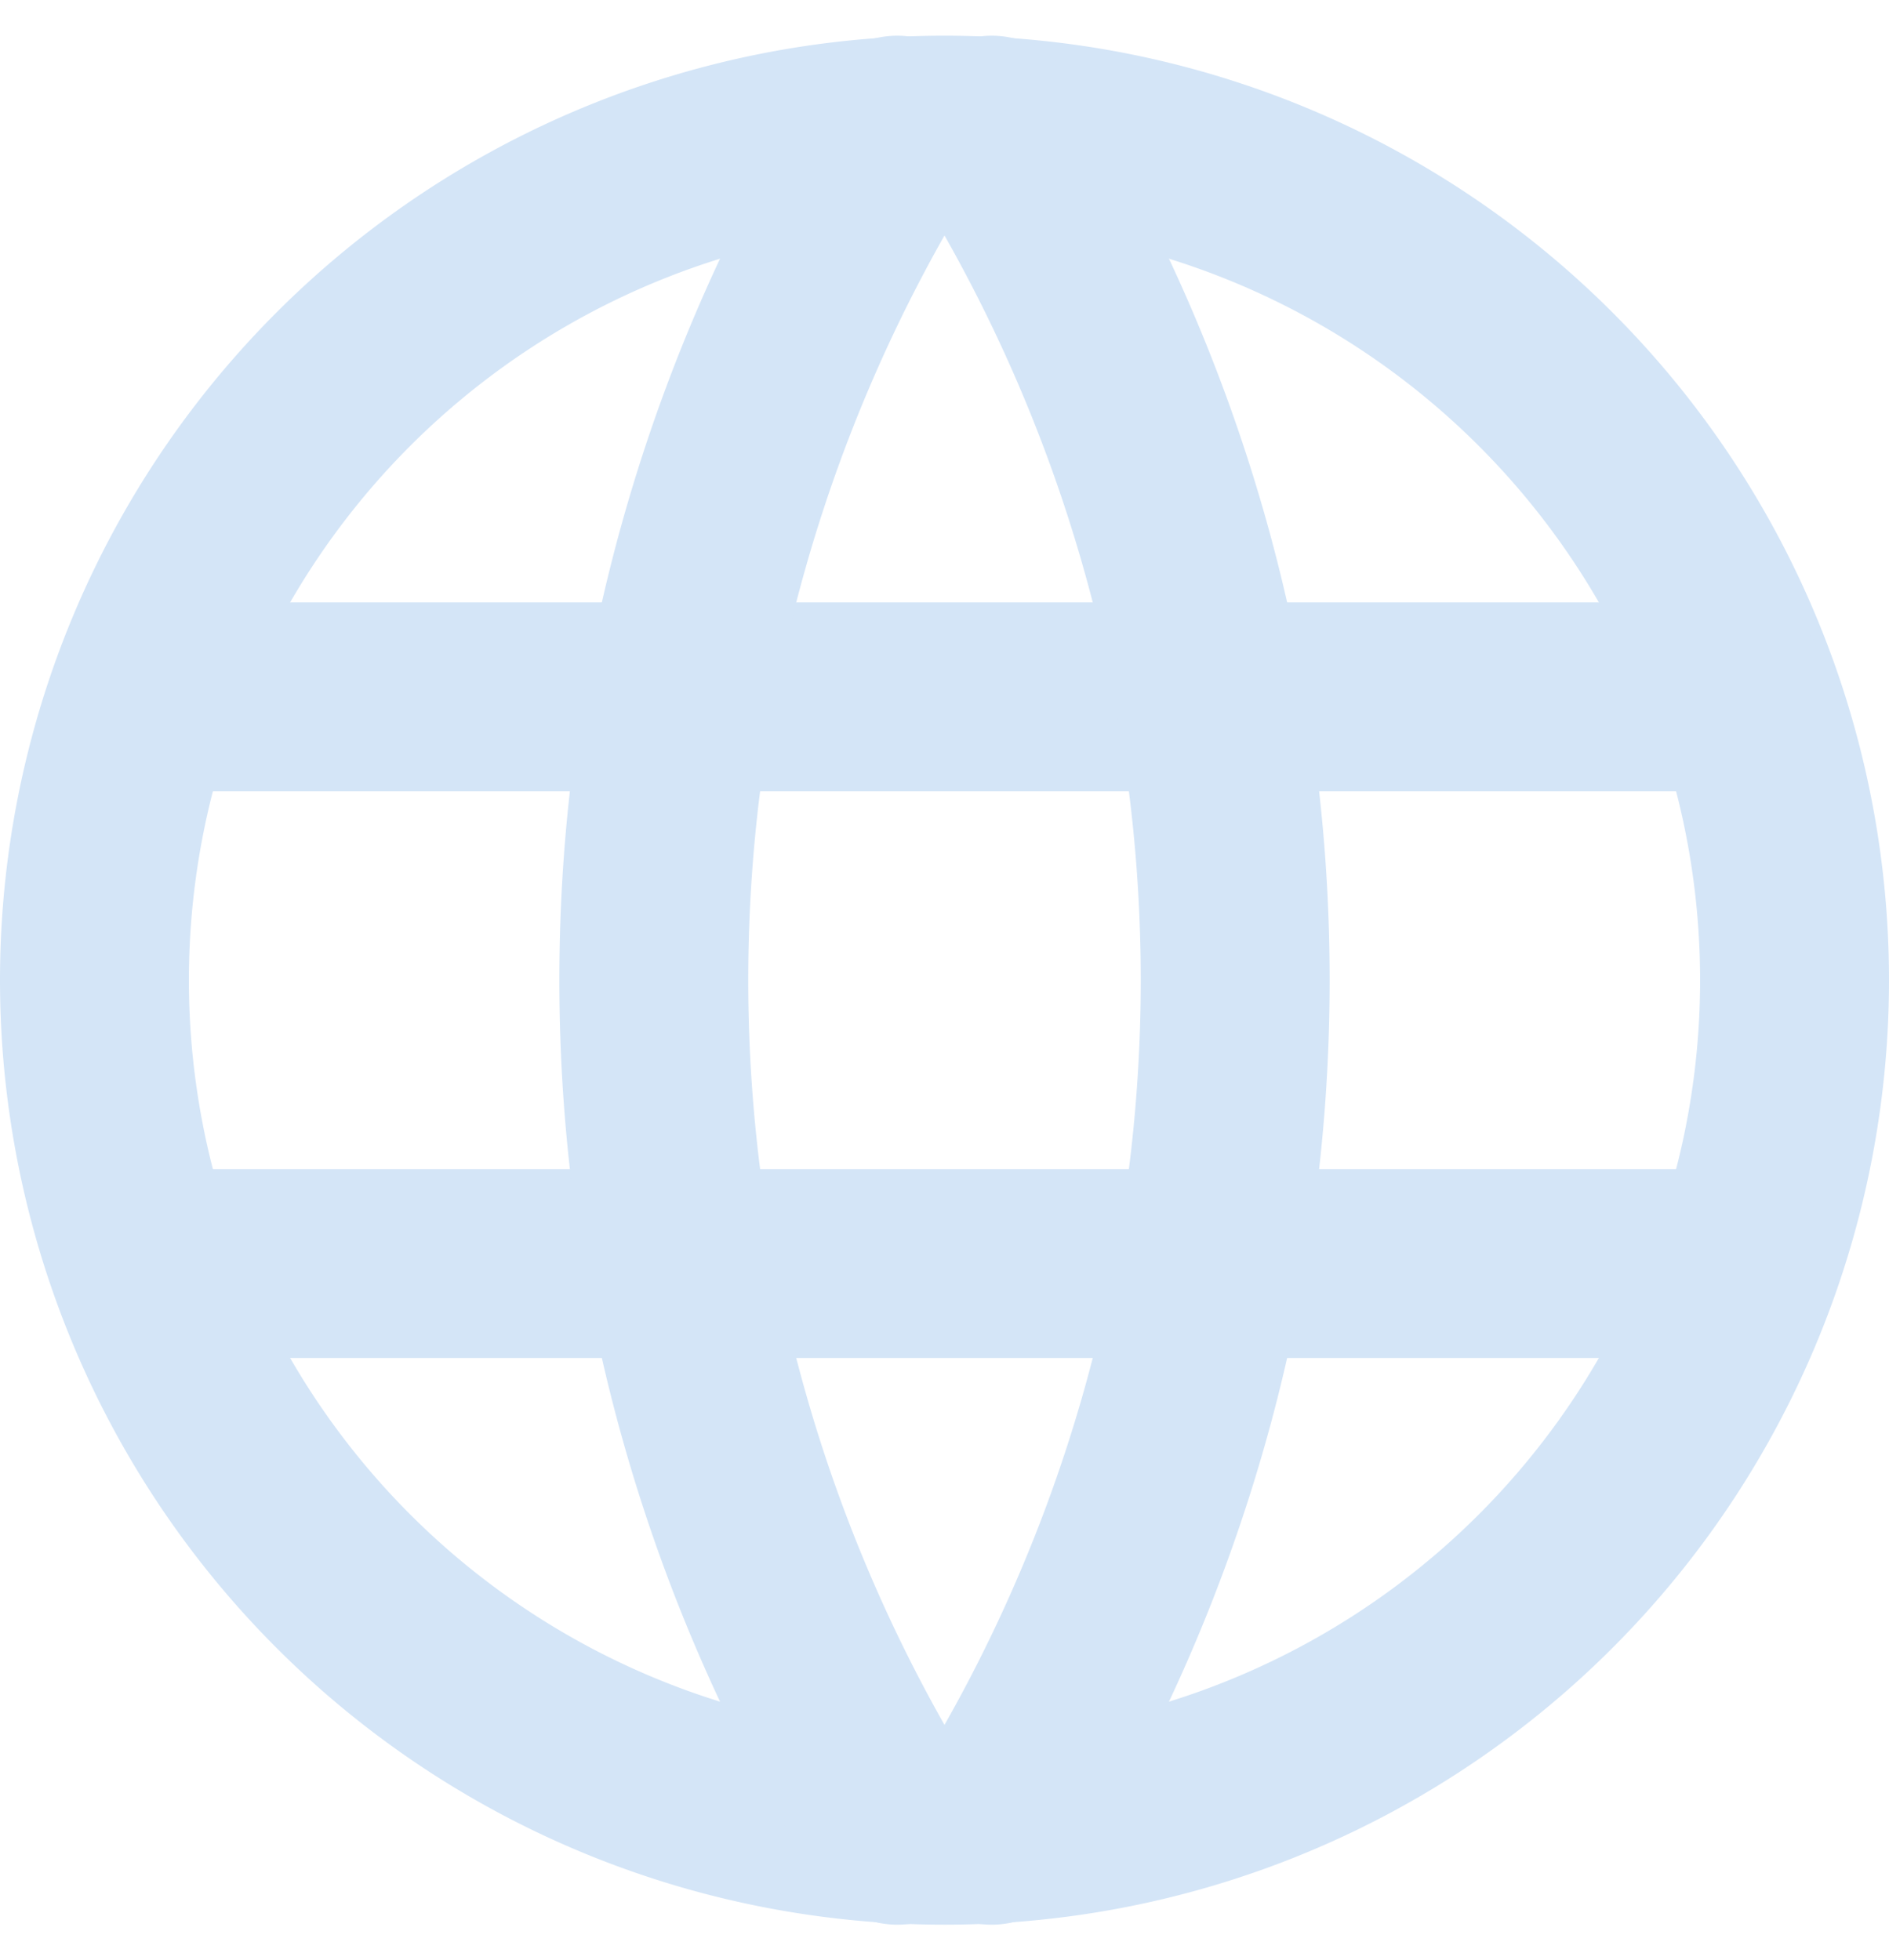
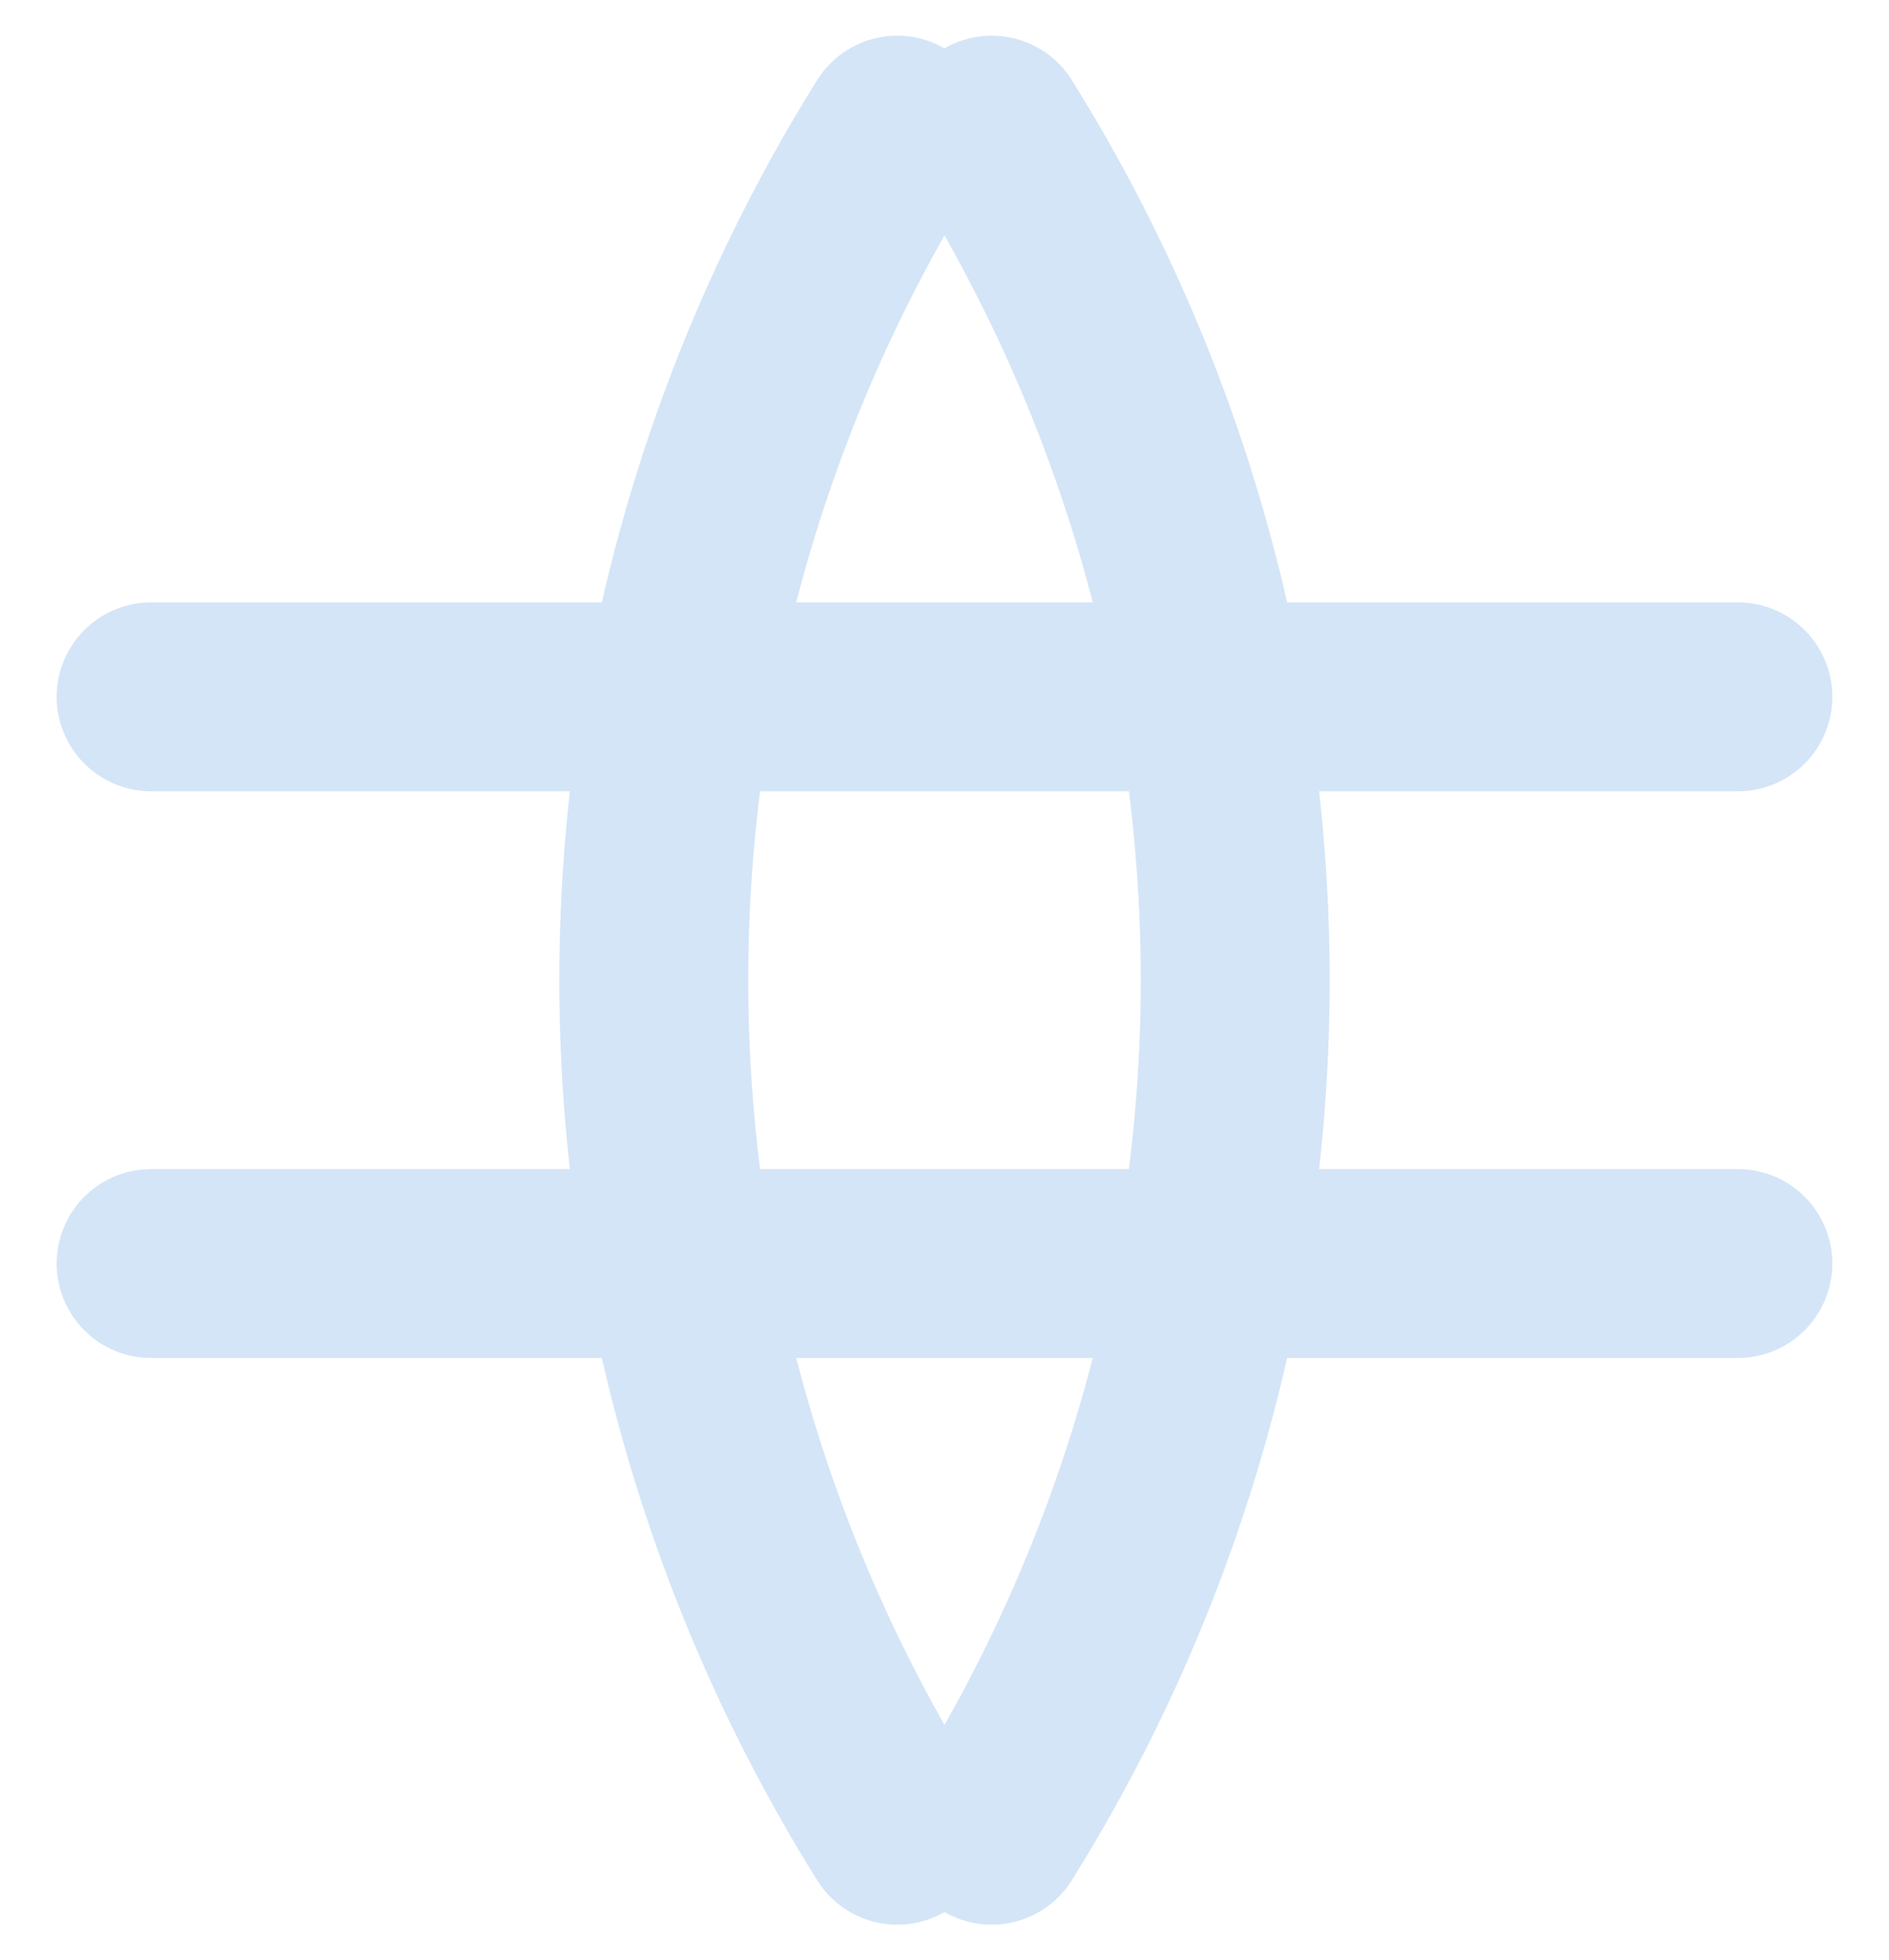
<svg xmlns="http://www.w3.org/2000/svg" width="20" height="20.756" viewBox="0 0 20 20.756">
  <g id="Gruppe_1145" data-name="Gruppe 1145" transform="translate(-1026 -8042.622)">
-     <path id="Pfad_21074" data-name="Pfad 21074" d="M3,12a9,9,0,1,0,9-9,9,9,0,0,0-9,9" transform="translate(1024 8041)" fill="none" stroke="#d4e5f7" stroke-linecap="round" stroke-linejoin="round" stroke-width="2" />
    <path id="Pfad_21075" data-name="Pfad 21075" d="M3.6,9H20.4" transform="translate(1024 8041)" fill="none" stroke="#d4e5f7" stroke-linecap="round" stroke-linejoin="round" stroke-width="2" />
    <path id="Pfad_21076" data-name="Pfad 21076" d="M3.6,15H20.4" transform="translate(1024 8041)" fill="none" stroke="#d4e5f7" stroke-linecap="round" stroke-linejoin="round" stroke-width="2" />
    <path id="Pfad_21077" data-name="Pfad 21077" d="M11.5,3a17,17,0,0,0,0,18" transform="translate(1024 8041)" fill="none" stroke="#d4e5f7" stroke-linecap="round" stroke-linejoin="round" stroke-width="2" />
    <path id="Pfad_21078" data-name="Pfad 21078" d="M12.5,3a17,17,0,0,1,0,18" transform="translate(1024 8041)" fill="none" stroke="#d4e5f7" stroke-linecap="round" stroke-linejoin="round" stroke-width="2" />
  </g>
</svg>